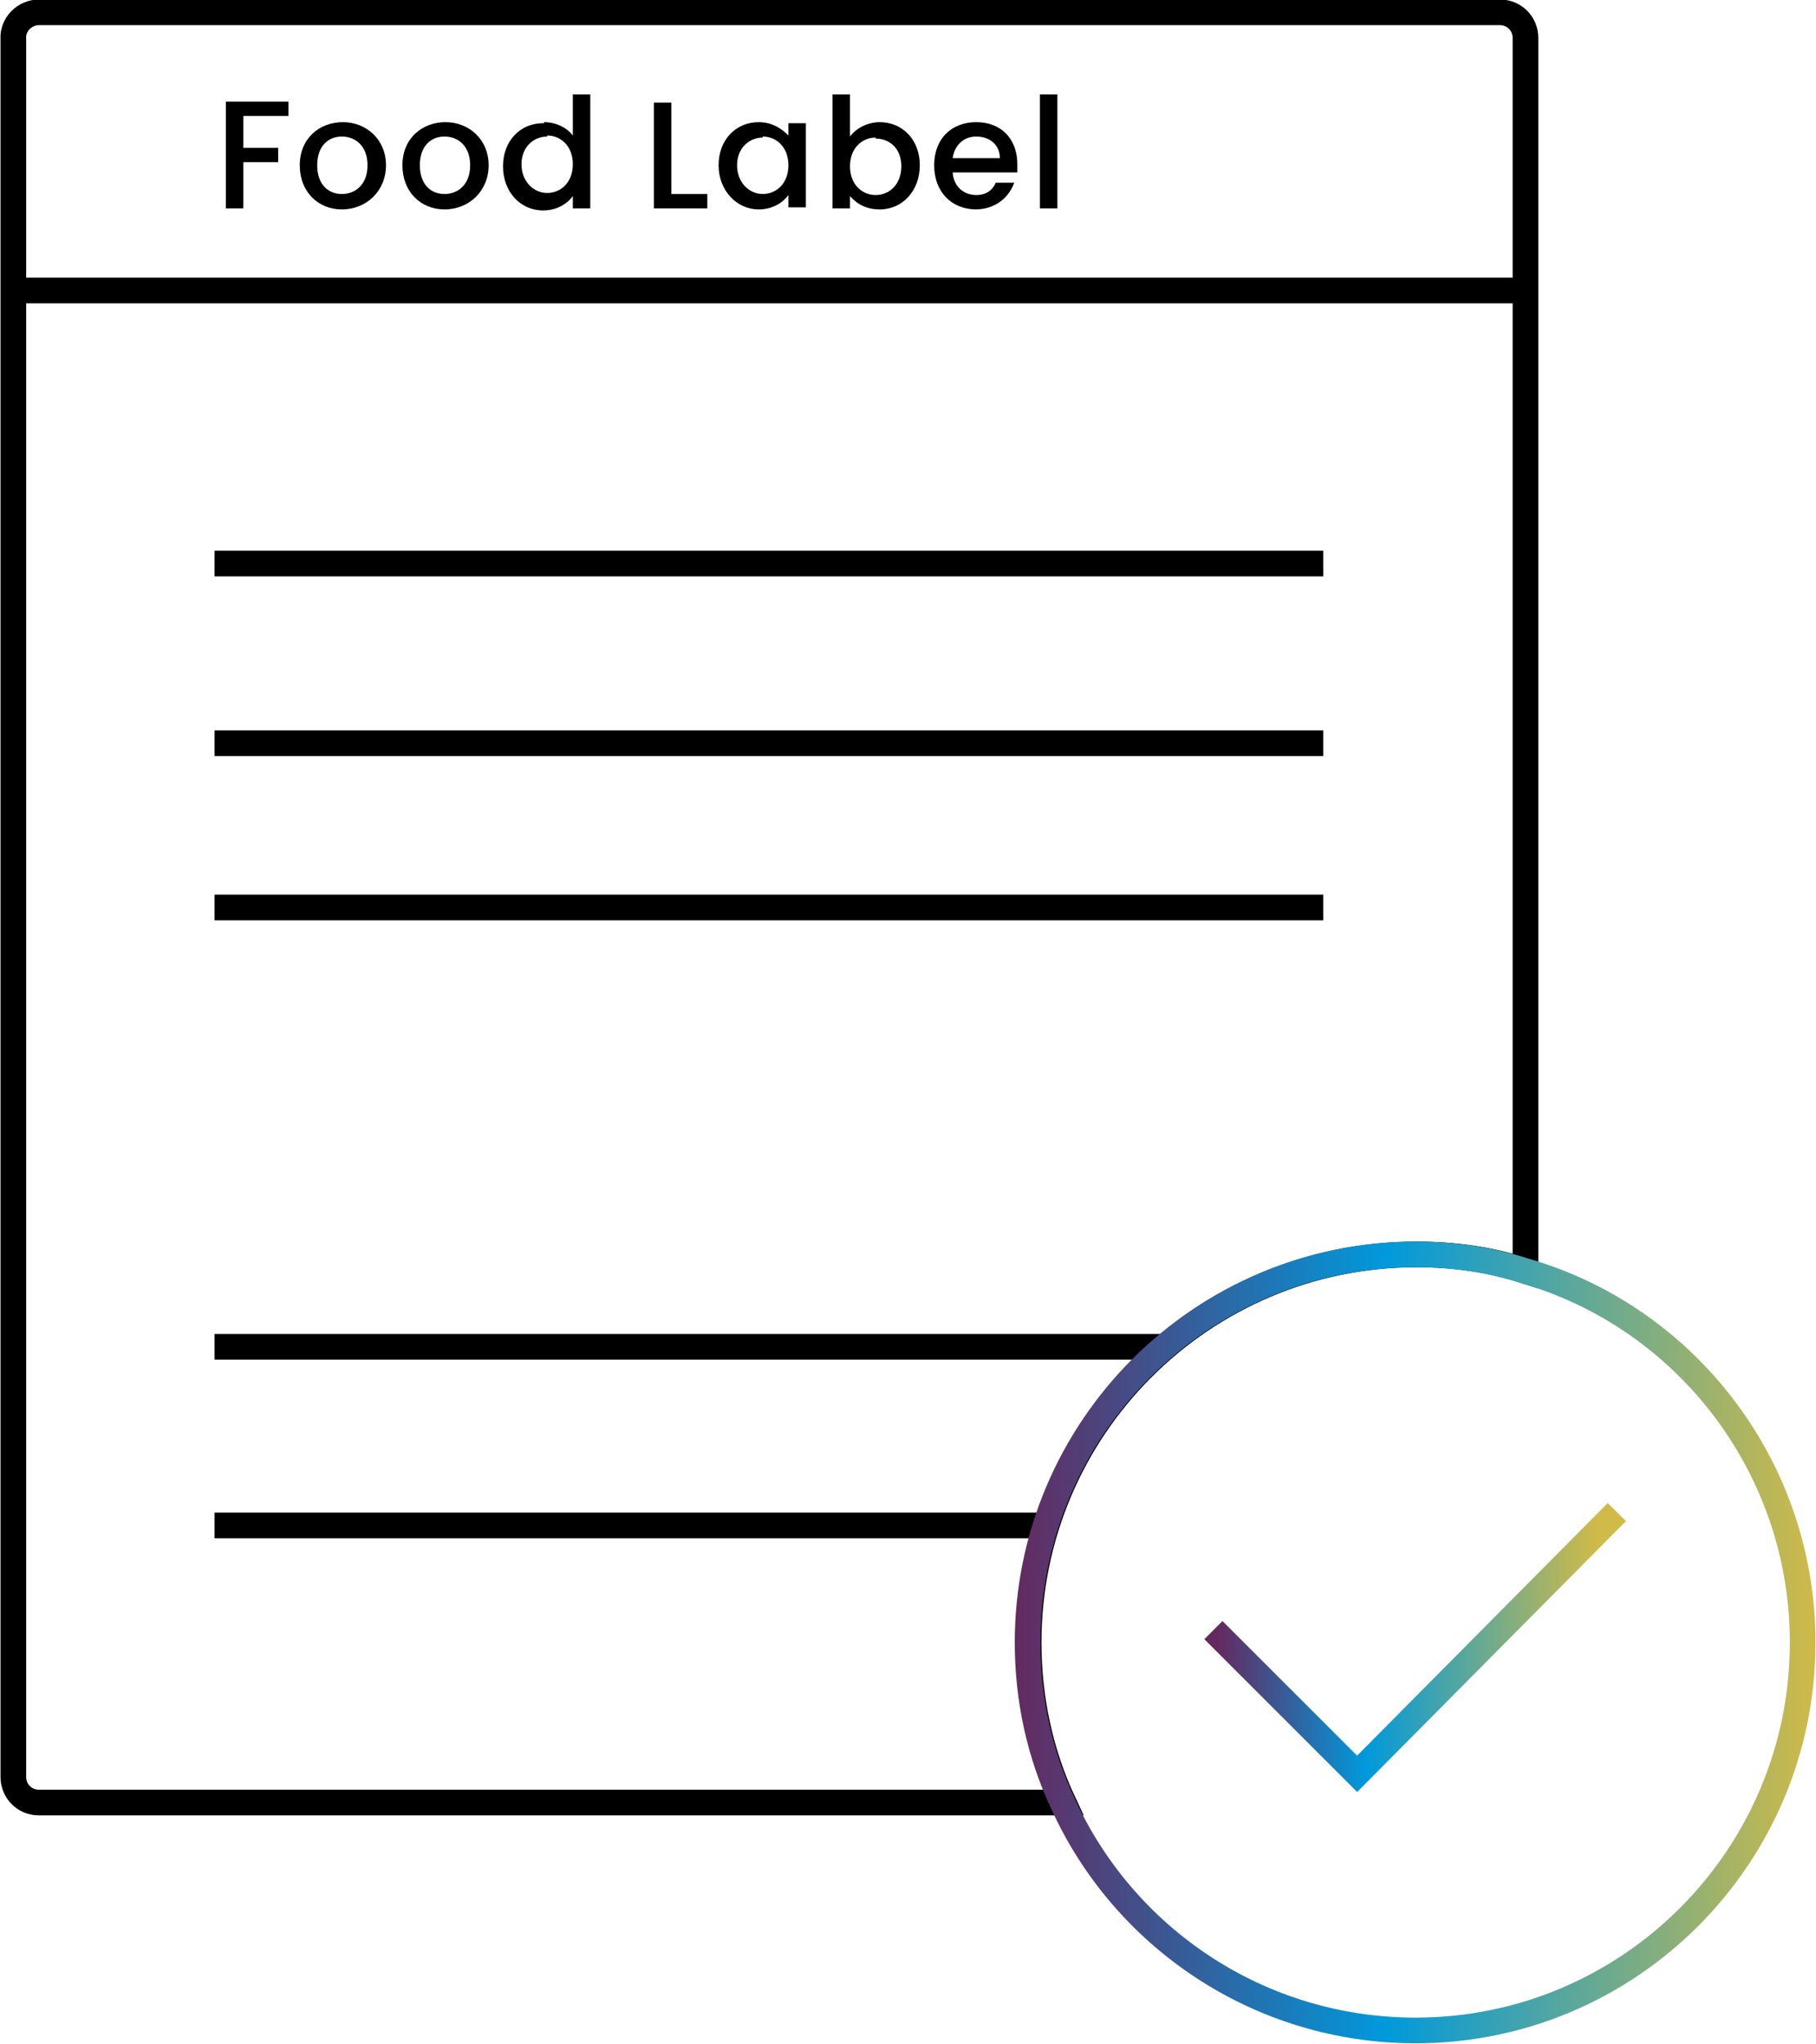
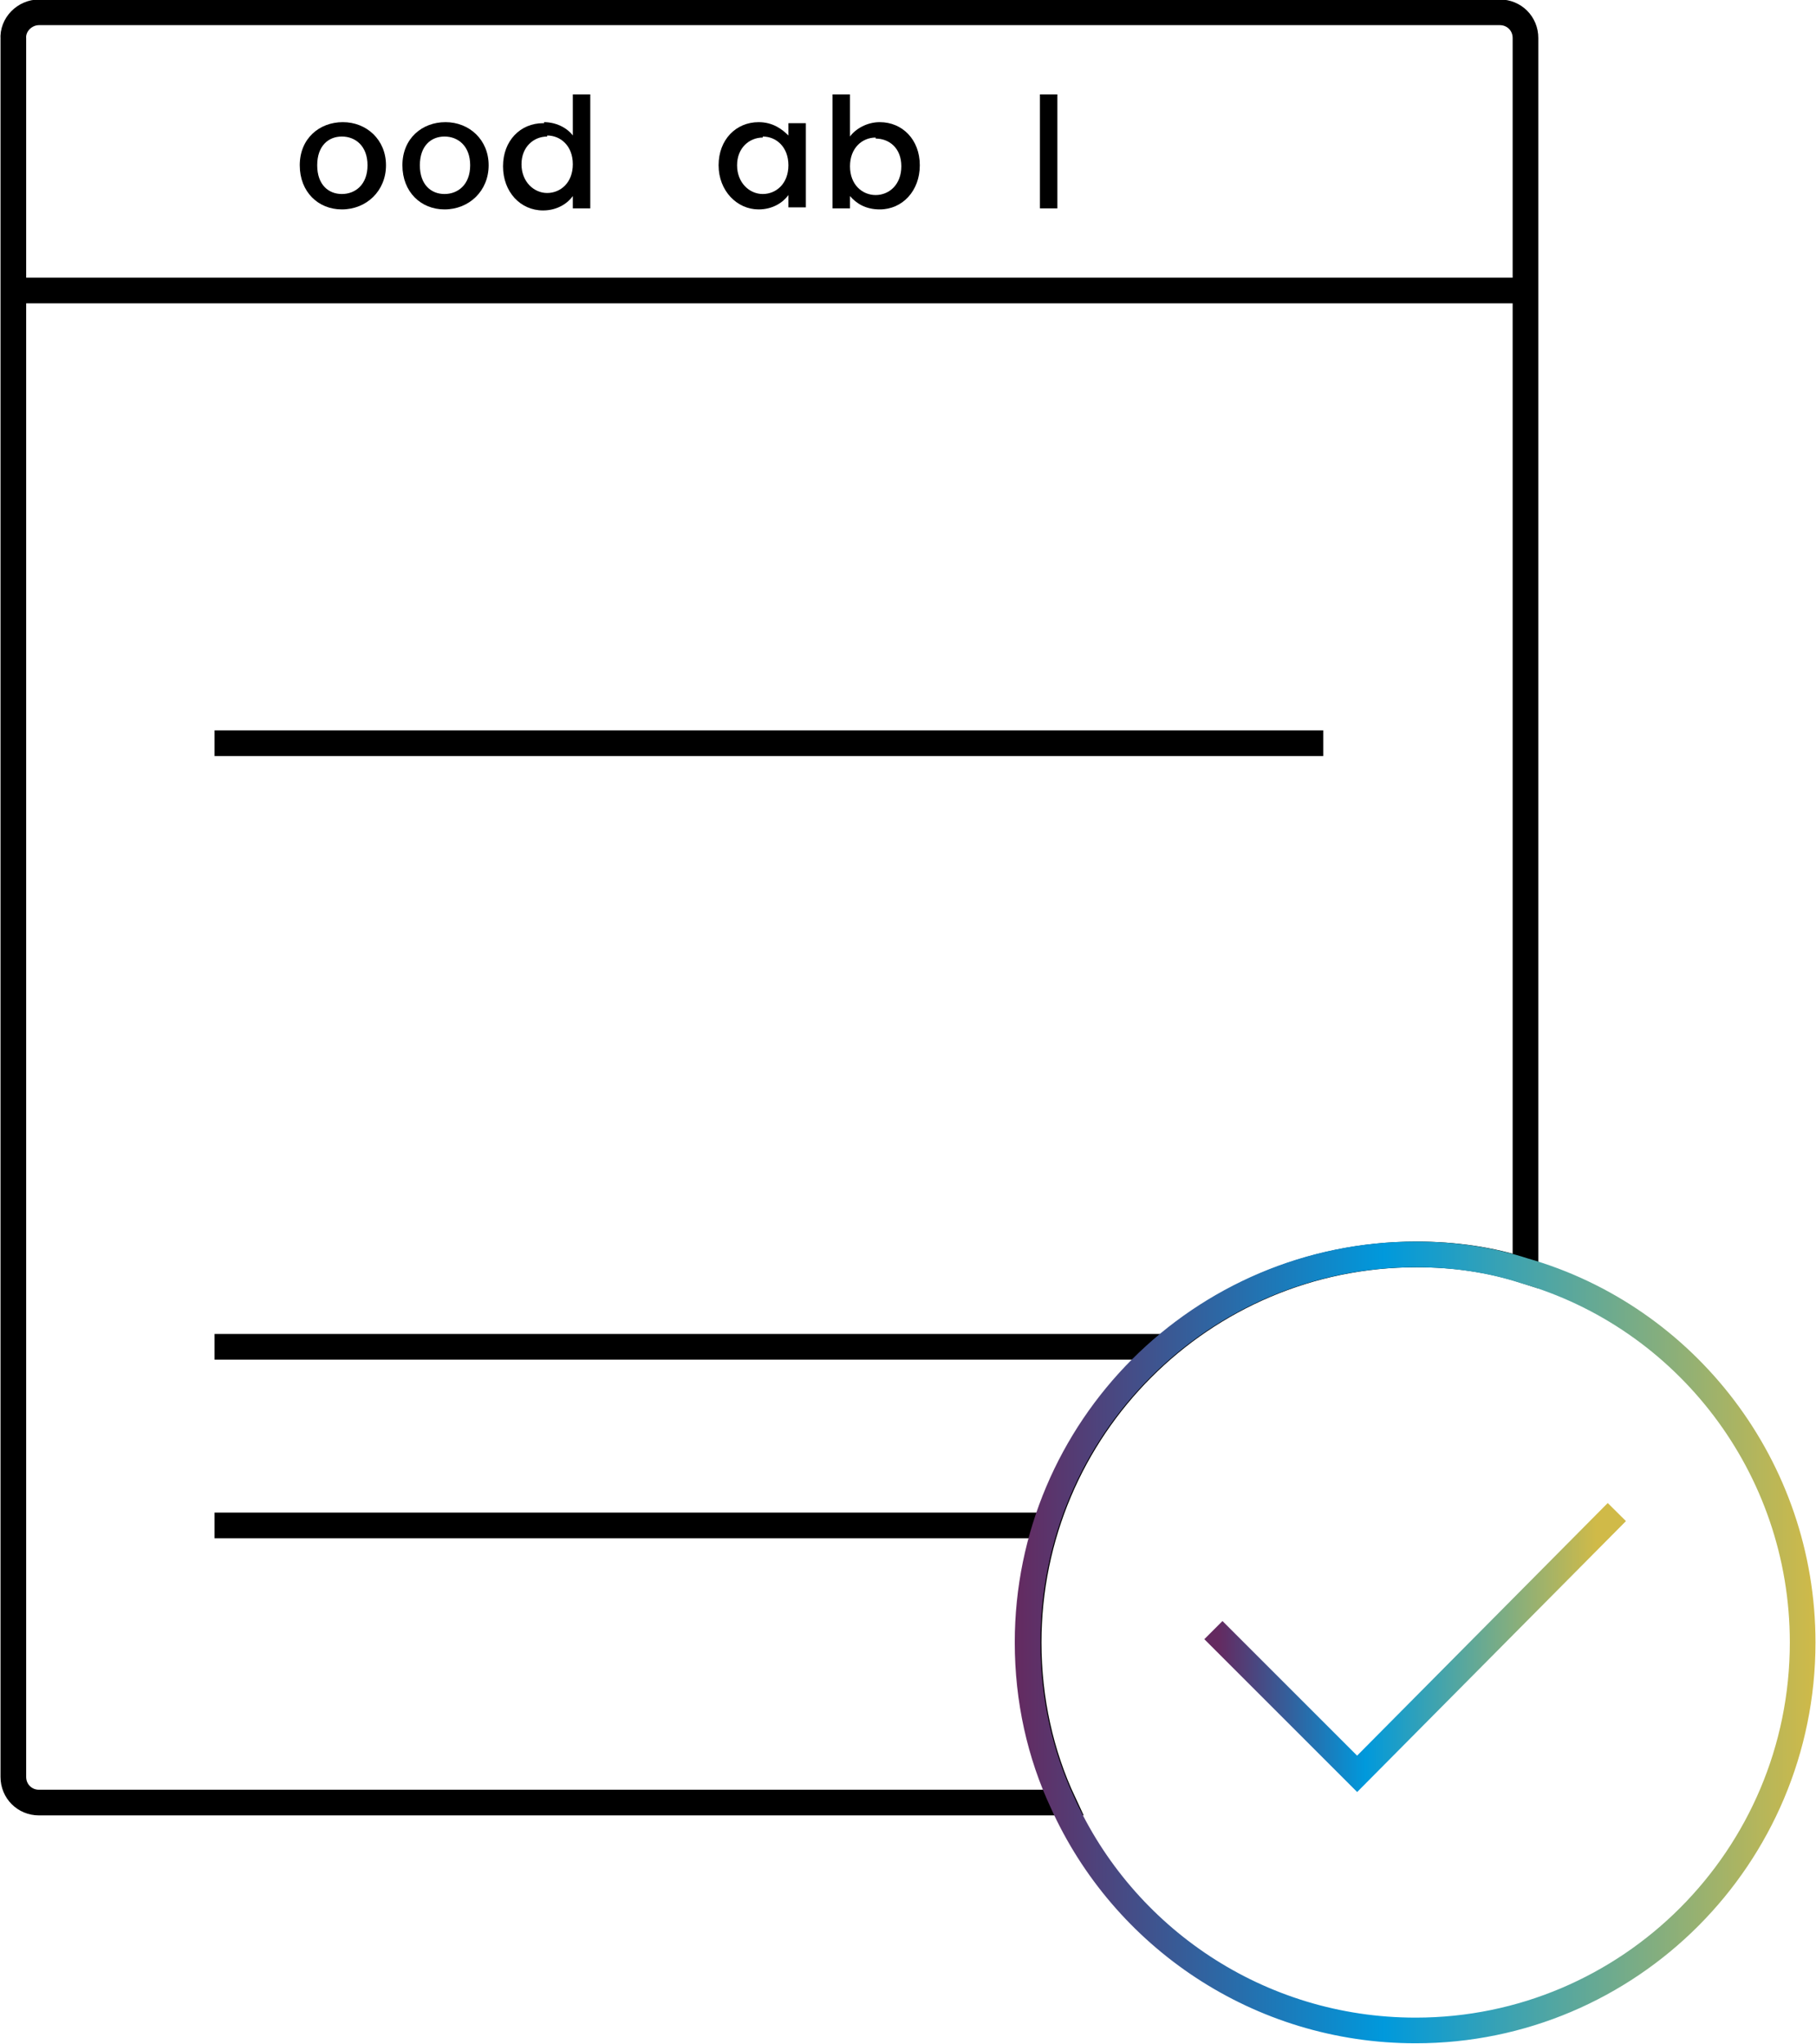
<svg xmlns="http://www.w3.org/2000/svg" id="a" viewBox="0 0 17.69 19.91">
  <defs>
    <style>.d{stroke:url(#b);}.d,.e,.f{fill:none;stroke-miterlimit:10;stroke-width:.25px;}.e{stroke:url(#c);}.f{stroke:#000;}</style>
    <linearGradient id="b" x1="9.89" y1="3.68" x2="17.69" y2="3.68" gradientTransform="translate(0 19.69) scale(1 -1)" gradientUnits="userSpaceOnUse">
      <stop offset="0" stop-color="#642a60" />
      <stop offset=".46" stop-color="#0099dc" />
      <stop offset="1" stop-color="#d0ba48" />
    </linearGradient>
    <linearGradient id="c" x1="11.74" y1="3.64" x2="15.84" y2="3.64" gradientTransform="translate(0 19.69) scale(1 -1)" gradientUnits="userSpaceOnUse">
      <stop offset=".03" stop-color="#642a60" />
      <stop offset=".38" stop-color="#0099dc" />
      <stop offset=".93" stop-color="#d0ba48" />
    </linearGradient>
  </defs>
  <path class="f" d="m14.61.12c.14,0,.25.11.25.25v12.01c-.34-.11-.69-.16-1.06-.16-2.09,0-3.78,1.7-3.78,3.78,0,.56.12,1.09.34,1.56H.38c-.14,0-.25-.11-.25-.25V.38C.12.24.24.12.38.12h14.23Z" />
  <line class="f" x1="14.86" y1="2.83" x2=".12" y2="2.83" />
-   <line class="f" x1="2.09" y1="5.49" x2="12.89" y2="5.49" />
  <line class="f" x1="2.09" y1="7.24" x2="12.89" y2="7.24" />
-   <line class="f" x1="2.09" y1="8.84" x2="12.89" y2="8.84" />
  <line class="f" x1="2.09" y1="13.12" x2="11.36" y2="13.12" />
  <line class="f" x1="2.09" y1="14.86" x2="10.23" y2="14.86" />
  <path class="d" d="m17.56,16c0,2.09-1.69,3.78-3.77,3.78-1.53,0-2.85-.91-3.44-2.22-.22-.47-.34-1-.34-1.56,0-2.08,1.69-3.78,3.78-3.78.37,0,.72.05,1.06.16,1.57.45,2.71,1.91,2.71,3.62Z" />
  <polyline class="e" points="11.82 15.88 13.22 17.28 15.75 14.73" />
  <g>
-     <path d="m2.2.99h.61v.14h-.44v.31h.34v.14h-.34v.45h-.17s0-1.04,0-1.04Z" />
    <path d="m3.33,2.04c-.23,0-.41-.17-.41-.43s.19-.42.42-.42.42.17.42.42-.19.43-.43.43Zm0-.15c.13,0,.25-.09.25-.28s-.12-.28-.25-.28-.24.09-.24.28.11.28.24.28Z" />
    <path d="m4.33,2.04c-.23,0-.41-.17-.41-.43s.19-.42.42-.42.42.17.42.42-.19.43-.43.43Zm0-.15c.13,0,.25-.09.25-.28s-.12-.28-.25-.28-.24.09-.24.28.11.28.24.28Z" />
    <path d="m5.3,1.19c.11,0,.22.05.28.13v-.4h.17v1.11h-.17v-.12c-.05.07-.15.14-.29.14-.22,0-.39-.18-.39-.43s.17-.42.39-.42h.01Zm.03.14c-.13,0-.25.1-.25.27s.12.28.25.28.25-.1.25-.28-.12-.28-.25-.28h0Z" />
-     <path d="m6.54.99v.9h.35v.14h-.52V1s.17,0,.17,0Z" />
    <path d="m7.39,1.19c.14,0,.23.07.29.13v-.12h.17v.82h-.17v-.12c-.05.07-.15.14-.29.14-.21,0-.39-.18-.39-.43s.17-.42.39-.42Zm.04.15c-.13,0-.25.1-.25.27s.12.28.25.28.25-.1.25-.28-.12-.28-.25-.28h0Z" />
    <path d="m8.57,1.19c.22,0,.39.17.39.42s-.17.43-.39.43c-.14,0-.23-.06-.29-.13v.12h-.17V.92h.17v.41c.05-.07.16-.14.29-.14Zm-.04.15c-.13,0-.25.1-.25.28s.12.28.25.28.25-.1.25-.28-.12-.27-.25-.27h0Z" />
-     <path d="m9.51,2.04c-.24,0-.41-.17-.41-.43s.17-.42.41-.42.4.16.4.41v.08h-.63c.01.14.11.22.23.22.1,0,.16-.05.19-.12h.18c-.05.14-.18.26-.38.26h.01Zm-.23-.5h.46c0-.13-.1-.21-.23-.21-.12,0-.21.08-.23.21Z" />
    <path d="m10.13.92h.17v1.11h-.17s0-1.11,0-1.11Z" />
  </g>
</svg>